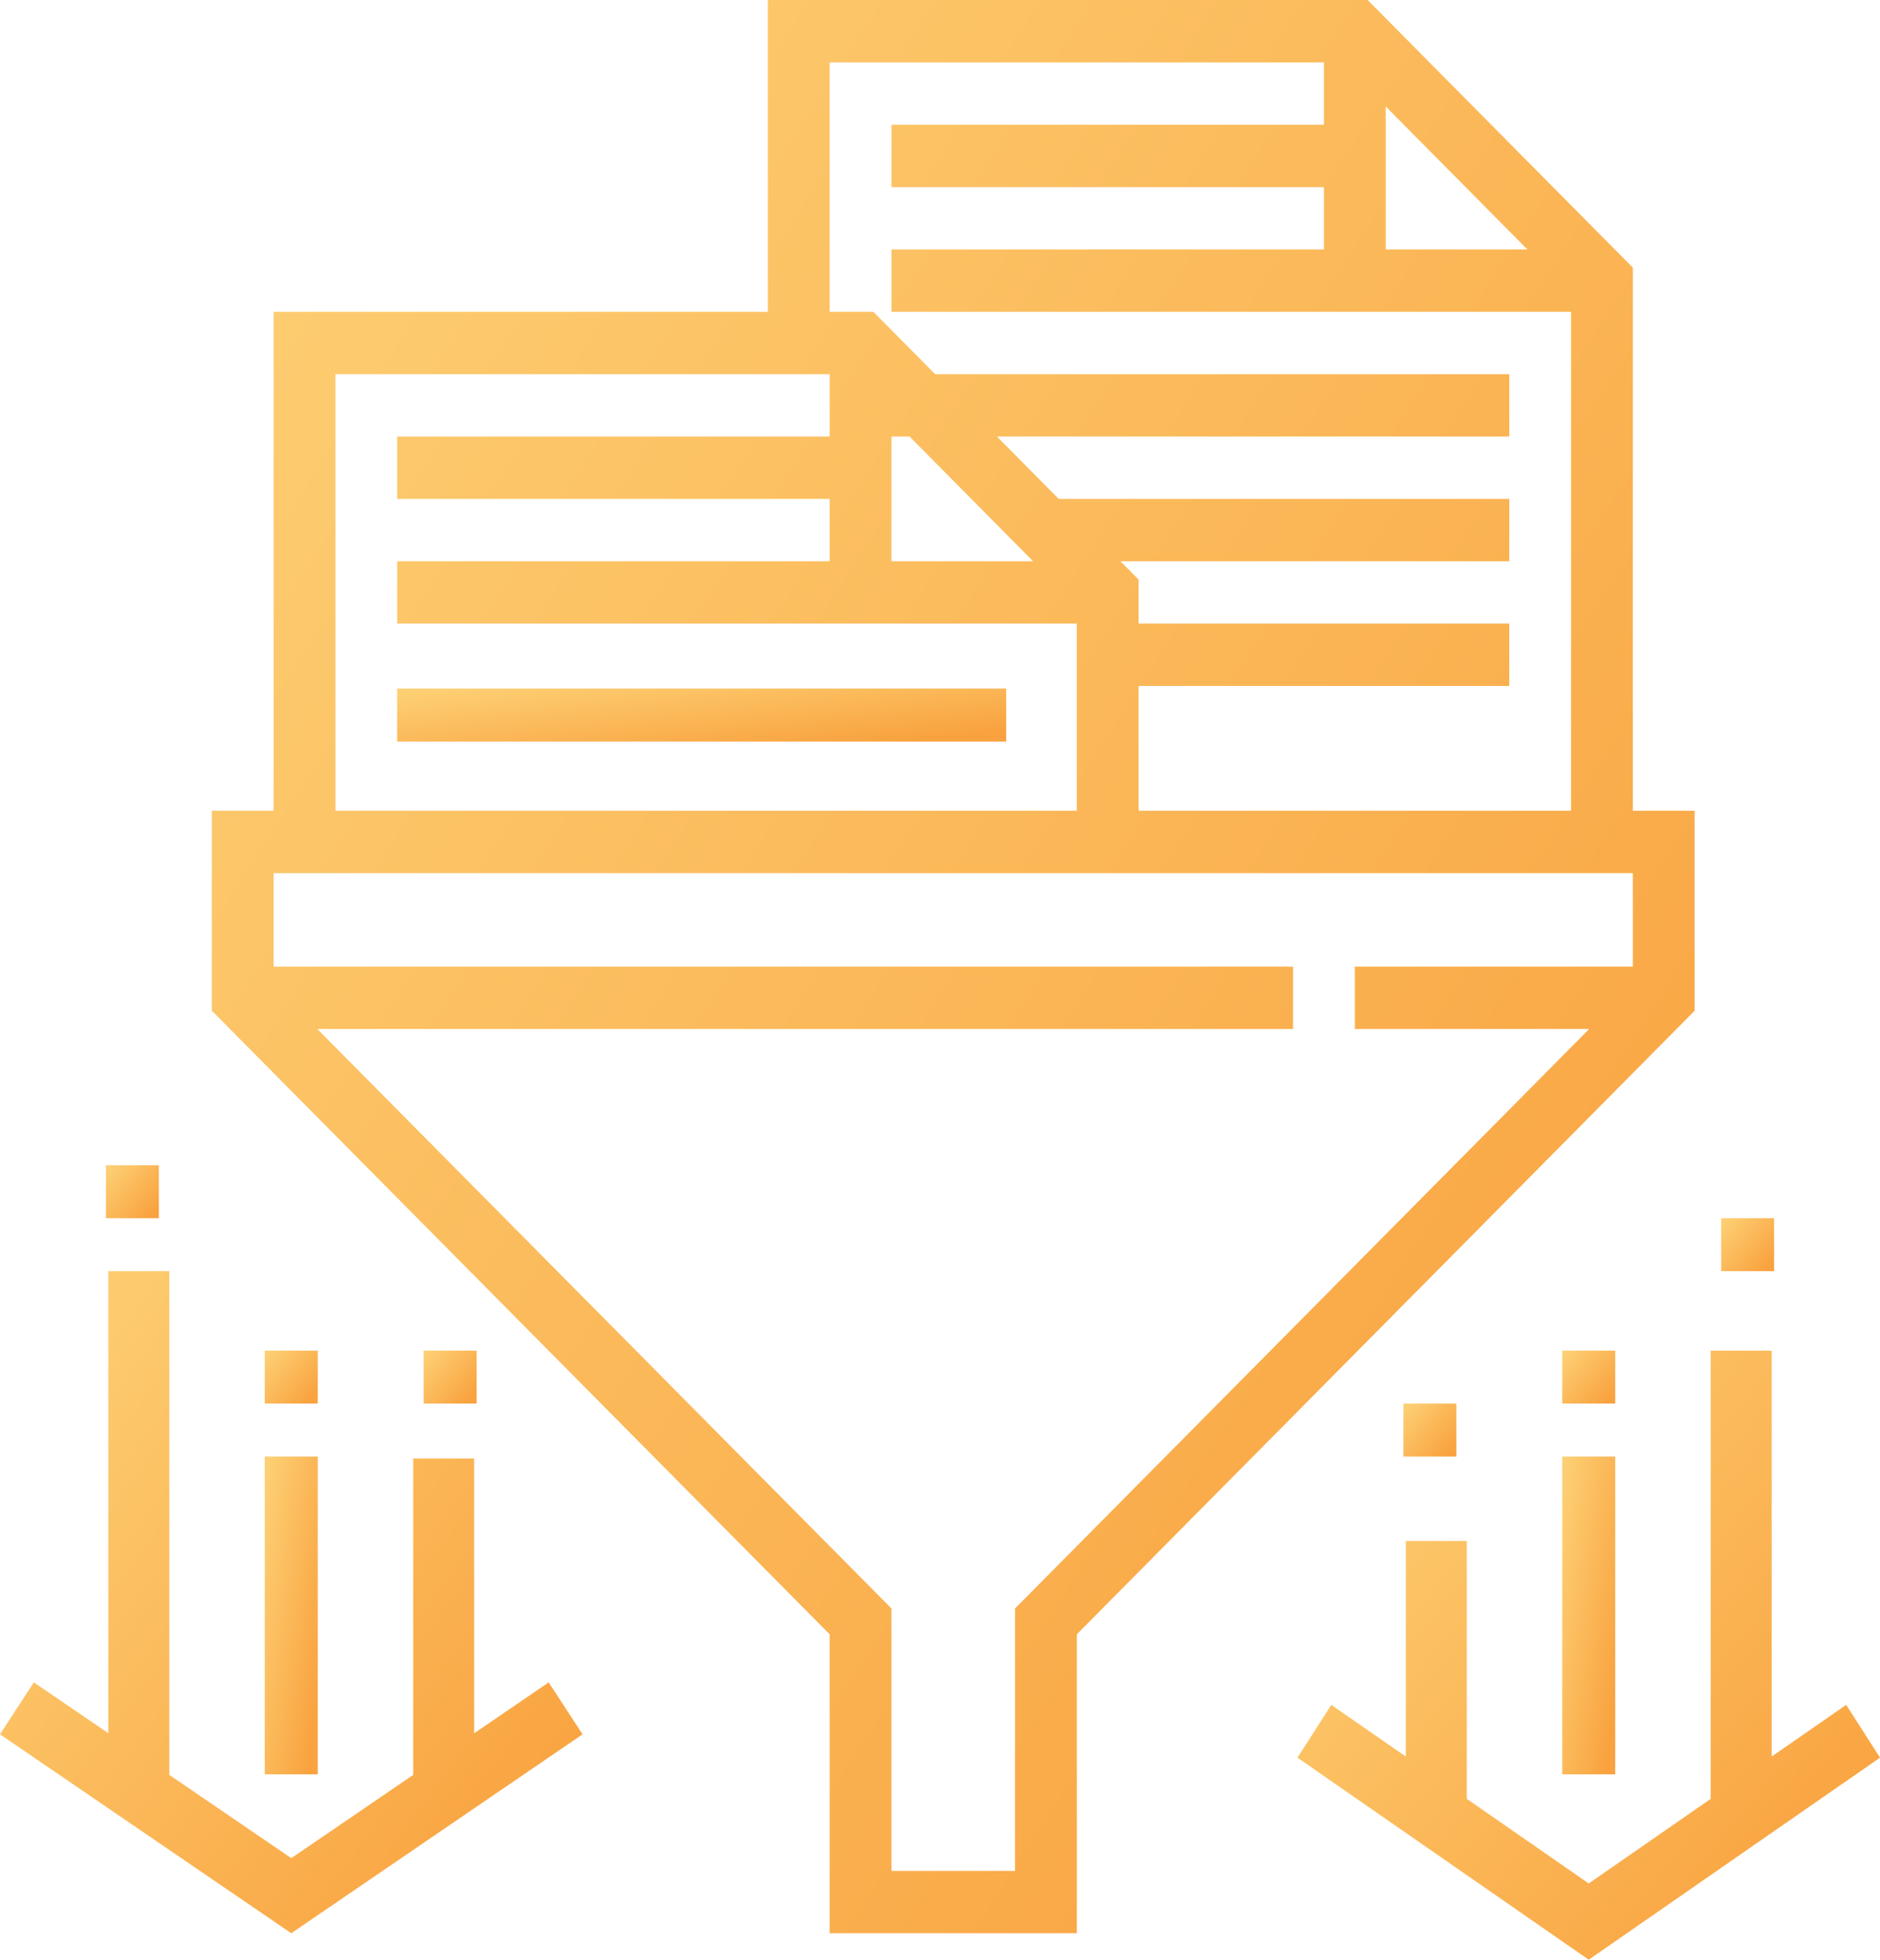
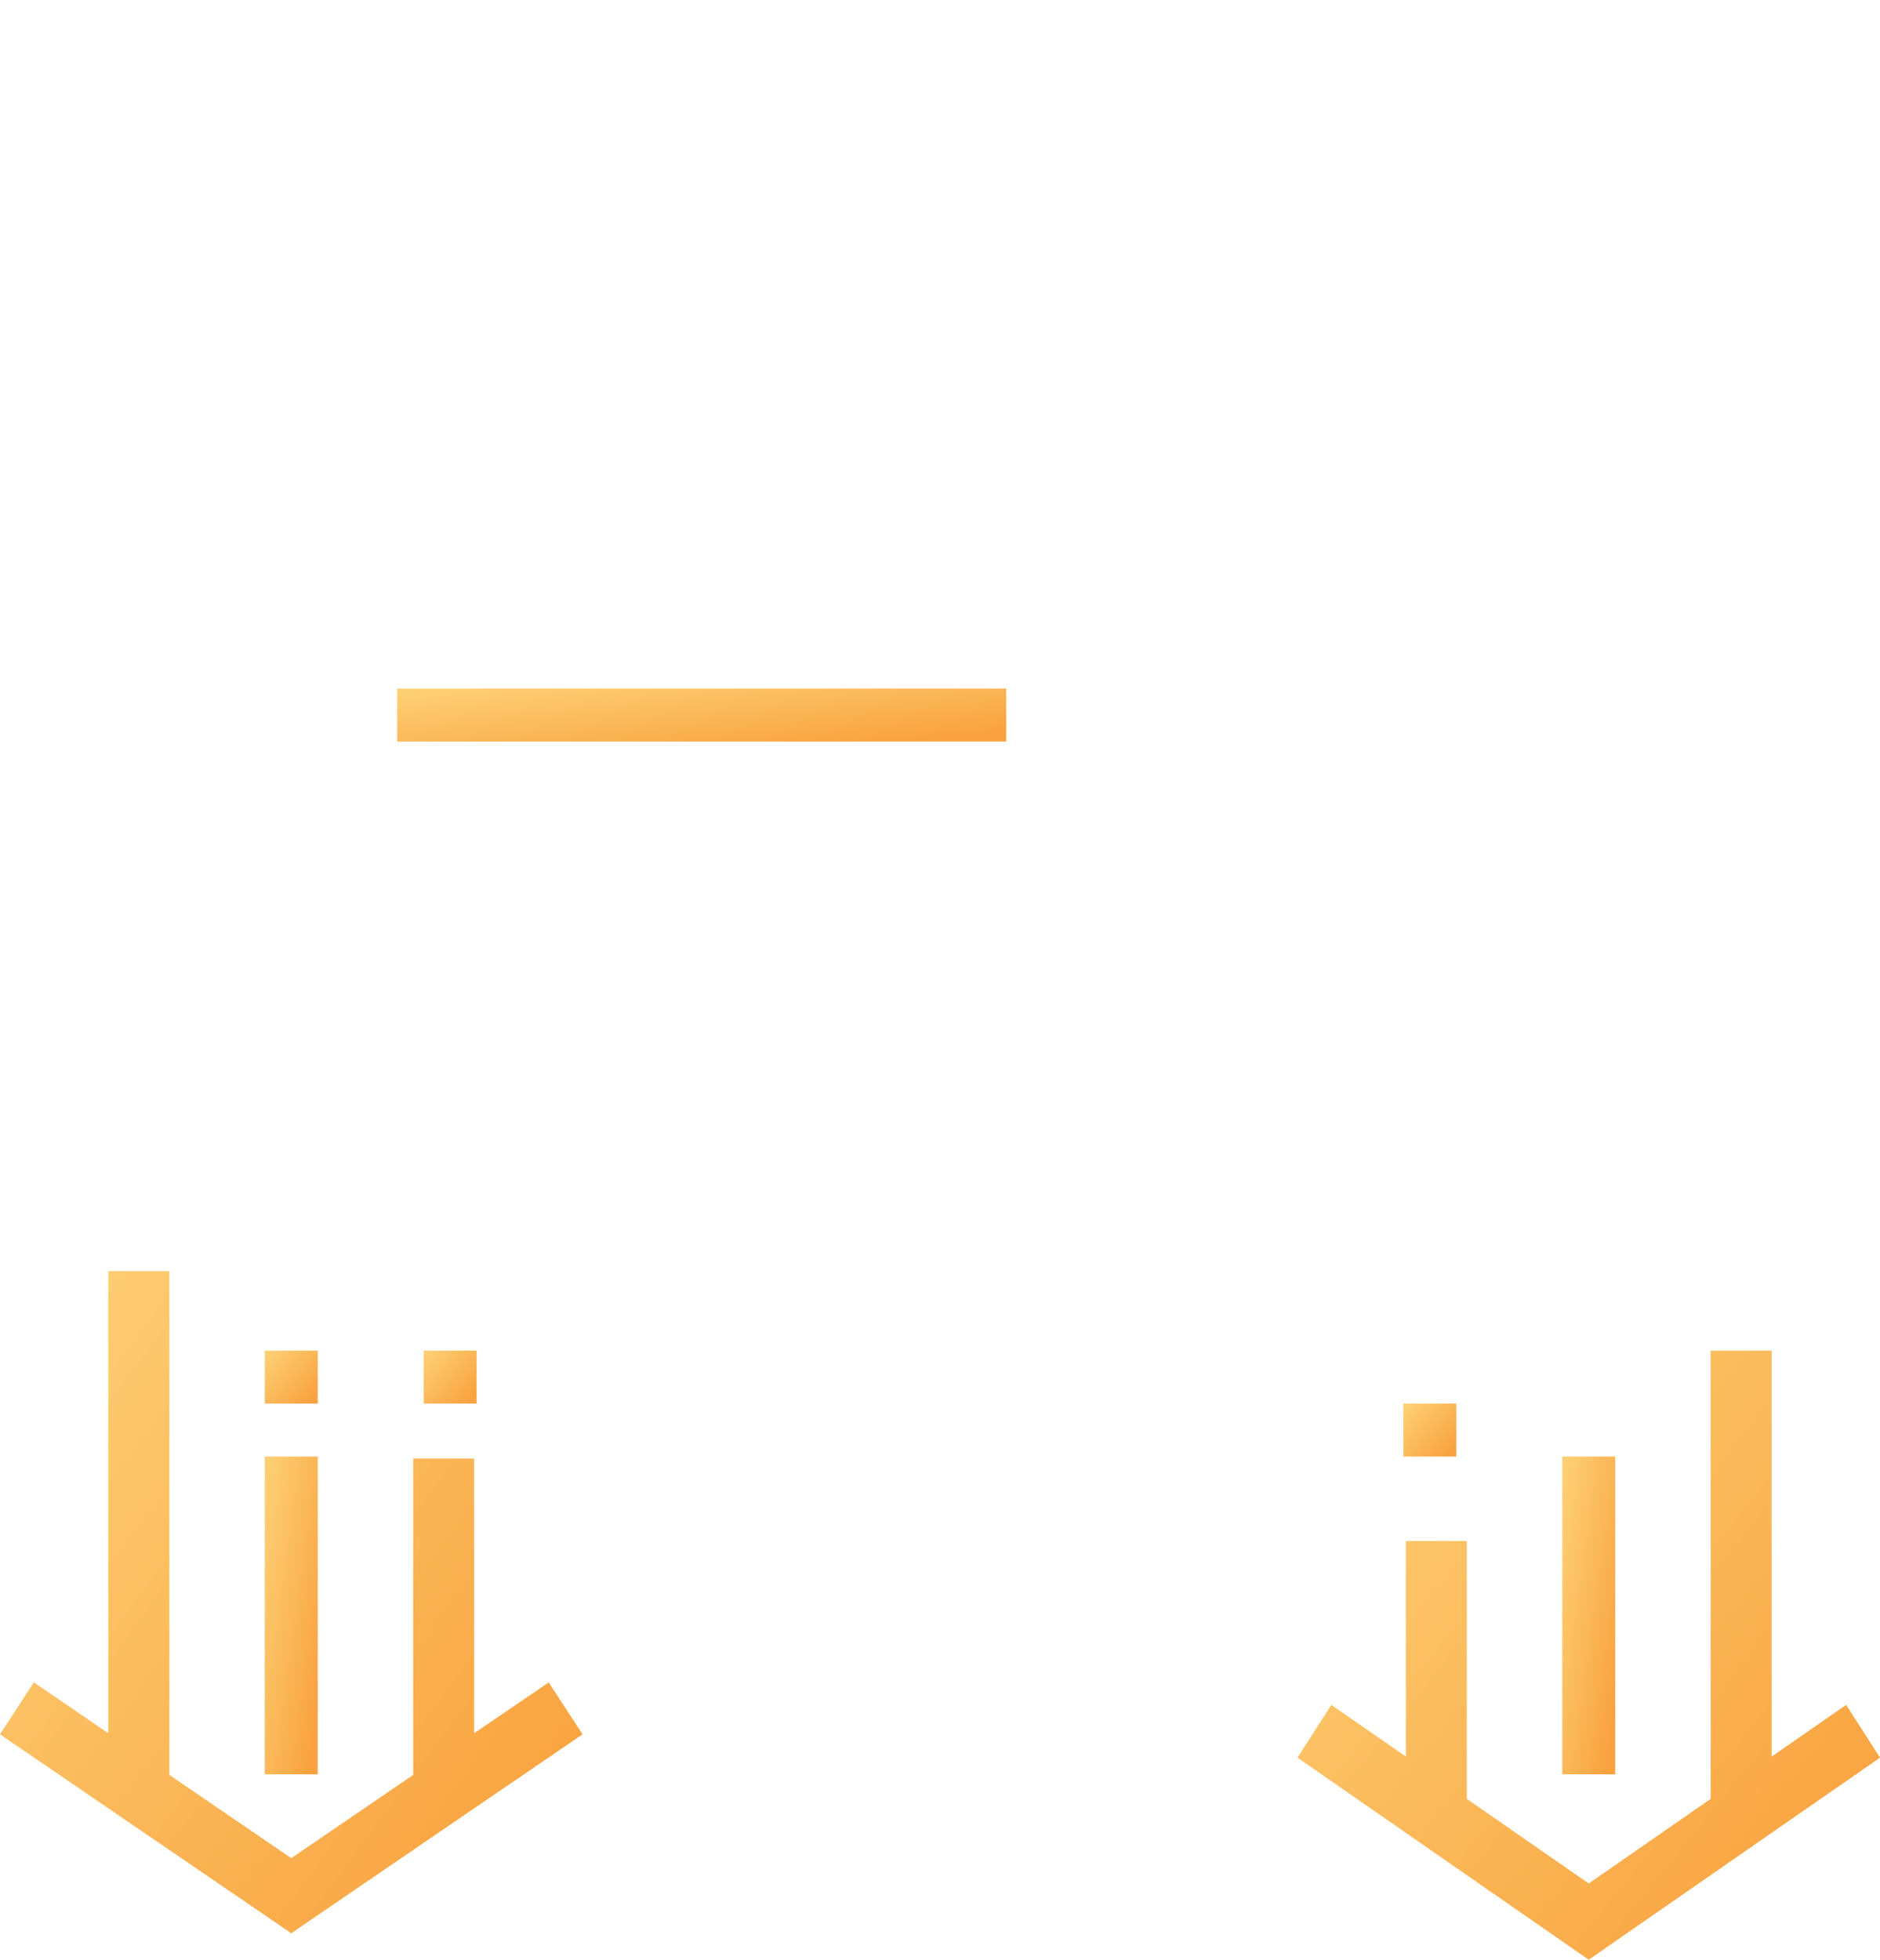
<svg xmlns="http://www.w3.org/2000/svg" width="71px" height="74px" viewBox="0 0 71 74">
  <title>information</title>
  <desc>Created with Sketch.</desc>
  <defs>
    <linearGradient x1="0%" y1="10.738%" x2="91.833%" y2="88.961%" id="linearGradient-1">
      <stop stop-color="#FDCF73" offset="0%" />
      <stop stop-color="#F9A23F" offset="100%" />
    </linearGradient>
  </defs>
  <g id="Page-1" stroke="none" stroke-width="1" fill="none" fill-rule="evenodd">
    <g id="kt-Claims" transform="translate(-426, -2811)" fill-rule="nonzero" fill="url(#linearGradient-1)">
      <g id="information" transform="translate(426, 2811)">
-         <path d="M64,30.613 L61.667,30.613 L61.667,10.109 L51.65,0 L29,0 L29,11.774 L10.333,11.774 L10.333,30.613 L8,30.613 L8,38.165 L31.333,61.713 L31.333,73 L40.667,73 L40.667,61.713 L64,38.165 L64,30.613 Z M52.333,7.065 L52.333,4.71 L52.333,4.02 L57.684,9.419 L52.333,9.419 L52.333,7.065 Z M31.333,2.355 L50,2.355 L50,4.71 L33.667,4.71 L33.667,7.065 L50,7.065 L50,9.419 L33.667,9.419 L33.667,11.774 L50,11.774 L59.333,11.774 L59.333,30.613 L43,30.613 L43,25.903 L57,25.903 L57,23.548 L43,23.548 L43,21.884 L42.316,21.194 L57,21.194 L57,18.839 L39.983,18.839 L37.65,16.484 L57,16.484 L57,14.129 L35.316,14.129 L32.983,11.774 L31.333,11.774 L31.333,2.355 Z M39.017,21.194 L33.667,21.194 L33.667,18.839 L33.667,16.484 L34.35,16.484 L39.017,21.194 Z M12.667,14.129 L31.333,14.129 L31.333,16.484 L15,16.484 L15,18.839 L31.333,18.839 L31.333,21.194 L15,21.194 L15,23.548 L31.333,23.548 L40.667,23.548 L40.667,30.613 L12.667,30.613 L12.667,14.129 Z M61.667,36.5 L51.167,36.5 L51.167,38.855 L60.017,38.855 L38.333,60.738 L38.333,70.645 L33.667,70.645 L33.667,60.738 L11.983,38.855 L48.833,38.855 L48.833,36.5 L10.333,36.5 L10.333,32.968 L43,32.968 L61.667,32.968 L61.667,36.5 Z" id="Shape" />
        <rect id="Rectangle-path" x="15" y="26" width="23" height="2" />
        <rect id="Rectangle-path" x="16" y="51" width="2" height="2" />
        <polygon id="Shape" points="17.907 65.449 17.907 55.075 15.605 55.075 15.605 67.021 11 70.165 6.395 67.021 6.395 48 4.093 48 4.093 65.449 1.278 63.527 0 65.489 11 73 22 65.489 20.722 63.527" />
-         <rect id="Rectangle-path" x="4" y="44" width="2" height="2" />
        <rect id="Rectangle-path" x="10" y="55" width="2" height="12" />
        <rect id="Rectangle-path" x="10" y="51" width="2" height="2" />
        <rect id="Rectangle-path" x="53" y="53" width="2" height="2" />
        <polygon id="Shape" points="69.722 64.377 66.907 66.329 66.907 55.791 66.907 51 64.605 51 64.605 55.791 64.605 67.926 60 71.121 55.395 67.926 55.395 58.187 53.093 58.187 53.093 66.329 50.278 64.377 49 66.37 60 74 71 66.37" />
-         <rect id="Rectangle-path" x="65" y="46" width="2" height="2" />
        <rect id="Rectangle-path" x="59" y="55" width="2" height="12" />
-         <rect id="Rectangle-path" x="59" y="51" width="2" height="2" />
      </g>
    </g>
  </g>
</svg>